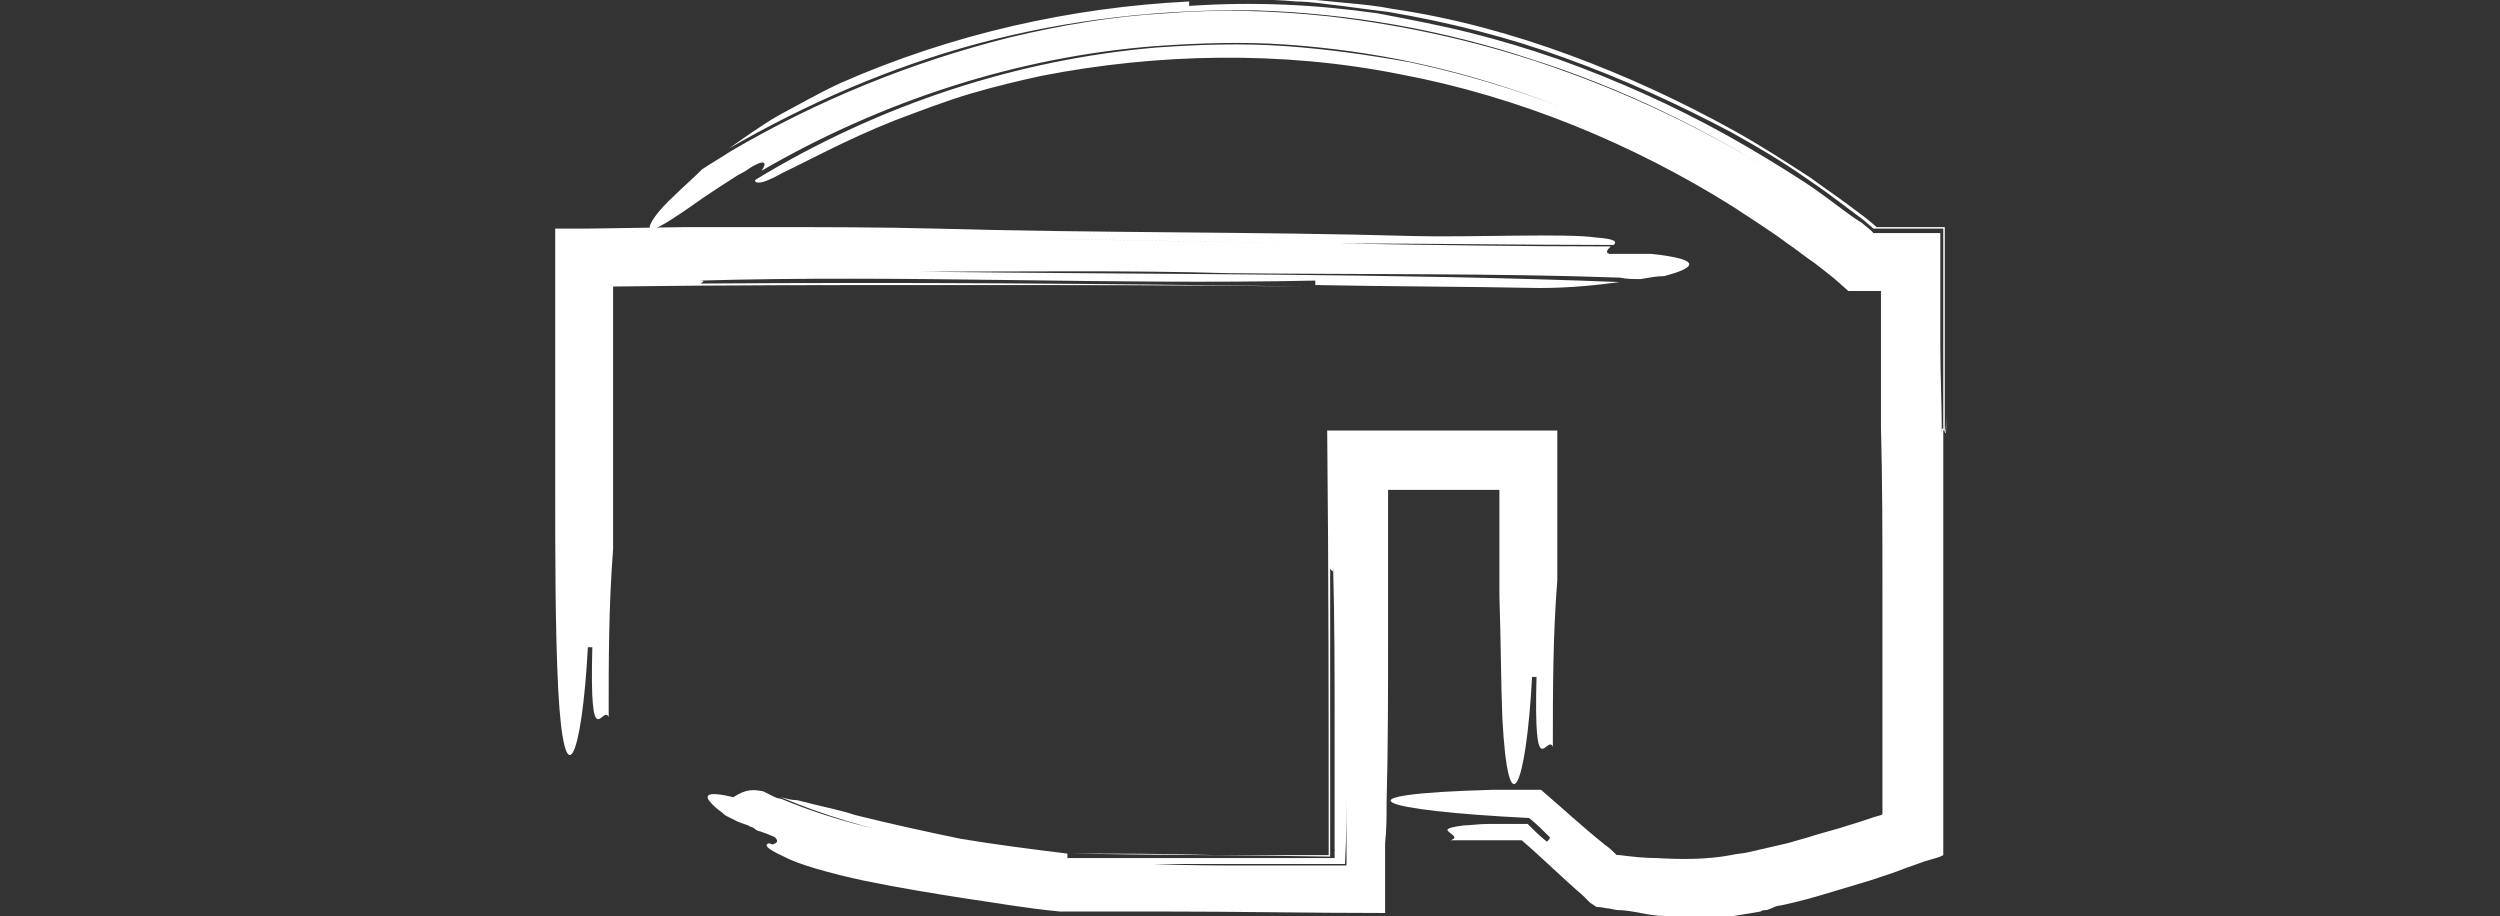
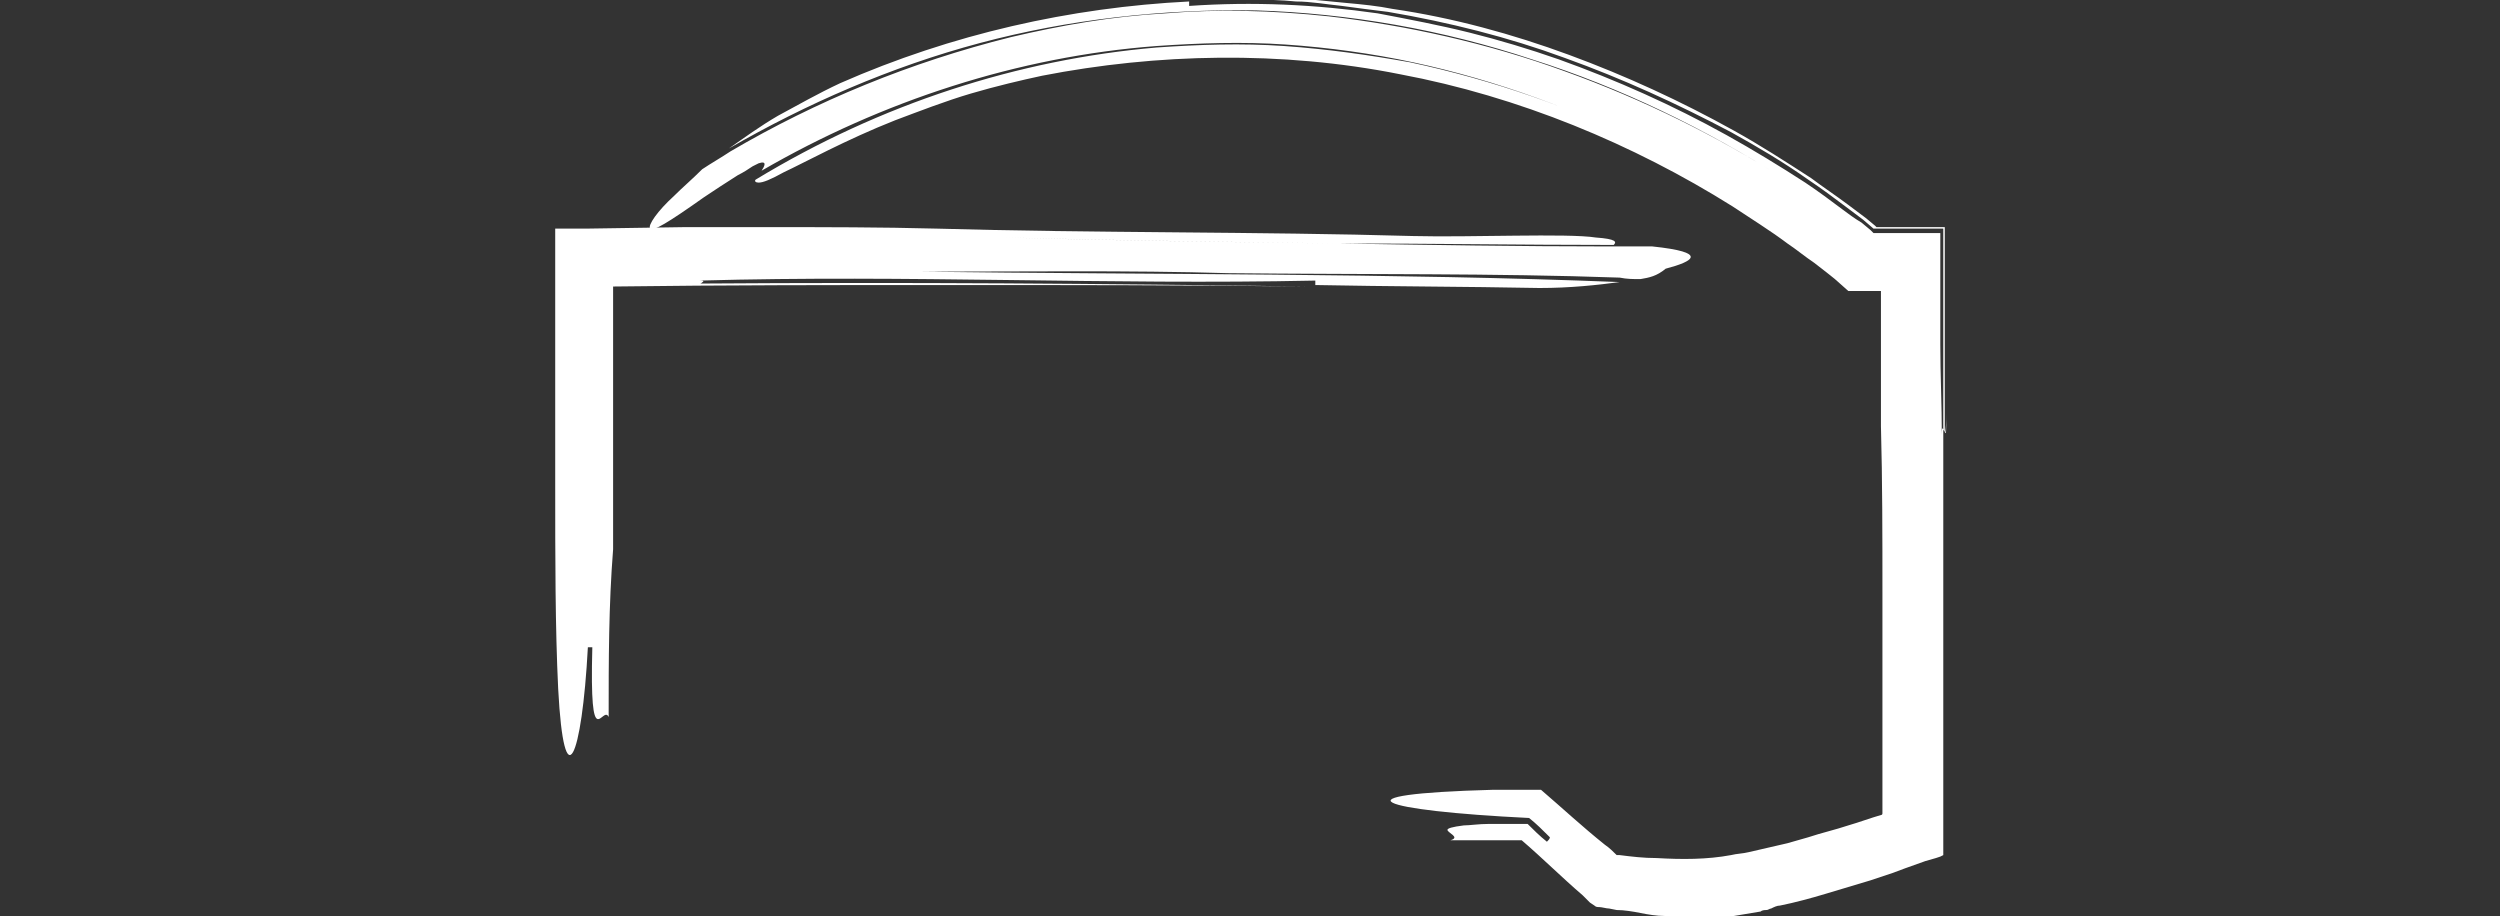
<svg xmlns="http://www.w3.org/2000/svg" version="1.1" id="Layer_1" x="0px" y="0px" viewBox="0 0 168.4 61.7" style="enable-background:new 0 0 168.4 61.7;" xml:space="preserve">
  <rect x="0" y="0" width="168.4" height="61.7" fill="#333333" stroke="none" />
  <style type="text/css">
	.st0{fill:#FFFFFF;}
</style>
  <g>
    <g>
-       <path class="st0" d="M110.5,18.8c-0.5,0-0.9,0-1.4-0.1c-8.5-0.3-17-0.2-26.4-0.3c-6.6-0.2-14.1-0.1-20.7-0.1    c15.6,0.2,32.1,0.1,47.1,0.7c-1.5,0.2-3.3,0.4-5.4,0.4c-5.1-0.1-10.1-0.1-15.1-0.2v-0.3c-14.1,0.3-27.3-0.4-41.5,0    c0.5,0,0.2,0.1,0.1,0.2c0,0-0.1,0-0.1,0c0,0,0.1,0,0.1,0c-0.1,0,0,0.1,0.8,0.1c-0.9,0-0.9,0-0.8-0.1c13.9-0.1,26.9,0,40.8,0.2    c-8.2-0.1-16.2-0.1-24.3-0.1c-7.4,0-14.9,0-22.4,0.1c0,4.6,0,9.2,0,13.9v3.8c-0.3,3.8-0.3,7.5-0.3,11.3c-0.4-0.9-1.3,2.8-1.1-4.7    h-0.3c-0.4,7.5-1.6,10.4-2,2.8c-0.2-4.1-0.2-8.8-0.2-13.8c0-2.5,0-5,0-7.6c0-1.3,0-2.6,0-3.8c0-2,0-3.9,0-5.8c0.7,0,1.4,0,2.1,0    l6.6-0.1c1.9,0,3.8,0,5.7,0c3.8,0,7.5,0,11.3,0.1c10.4,0.3,21.7,0.2,32.1,0.5c3.8,0.1,10.4-0.2,12.3,0.1c1.4,0.1,1.4,0.3,1.2,0.5    c-6.2,0-12.4-0.1-18.5-0.1c-7.5-0.1-15-0.2-22.5-0.4c7.3,0.2,14.9,0.3,22.5,0.4c6.1,0.1,12.2,0.2,18.3,0.2    c-0.2,0.2-0.4,0.4-0.1,0.5h2.8c3.8,0.4,2.8,1,0.9,1.5C111.6,18.6,111.1,18.7,110.5,18.8" />
+       <path class="st0" d="M110.5,18.8c-0.5,0-0.9,0-1.4-0.1c-8.5-0.3-17-0.2-26.4-0.3c-6.6-0.2-14.1-0.1-20.7-0.1    c15.6,0.2,32.1,0.1,47.1,0.7c-1.5,0.2-3.3,0.4-5.4,0.4c-5.1-0.1-10.1-0.1-15.1-0.2v-0.3c-14.1,0.3-27.3-0.4-41.5,0    c0.5,0,0.2,0.1,0.1,0.2c0,0-0.1,0-0.1,0c0,0,0.1,0,0.1,0c-0.1,0,0,0.1,0.8,0.1c-0.9,0-0.9,0-0.8-0.1c13.9-0.1,26.9,0,40.8,0.2    c-8.2-0.1-16.2-0.1-24.3-0.1c-7.4,0-14.9,0-22.4,0.1c0,4.6,0,9.2,0,13.9v3.8c-0.3,3.8-0.3,7.5-0.3,11.3c-0.4-0.9-1.3,2.8-1.1-4.7    h-0.3c-0.4,7.5-1.6,10.4-2,2.8c-0.2-4.1-0.2-8.8-0.2-13.8c0-2.5,0-5,0-7.6c0-1.3,0-2.6,0-3.8c0-2,0-3.9,0-5.8c0.7,0,1.4,0,2.1,0    l6.6-0.1c1.9,0,3.8,0,5.7,0c3.8,0,7.5,0,11.3,0.1c10.4,0.3,21.7,0.2,32.1,0.5c3.8,0.1,10.4-0.2,12.3,0.1c1.4,0.1,1.4,0.3,1.2,0.5    c-6.2,0-12.4-0.1-18.5-0.1c-7.5-0.1-15-0.2-22.5-0.4c7.3,0.2,14.9,0.3,22.5,0.4c6.1,0.1,12.2,0.2,18.3,0.2    h2.8c3.8,0.4,2.8,1,0.9,1.5C111.6,18.6,111.1,18.7,110.5,18.8" />
      <path class="st0" d="M47.3,11.4c0.6-0.4,1.3-0.8,1.9-1.2C55,6.8,61.3,4.2,68.1,2.5c3.4-0.8,6.8-1.4,10.4-1.6    c3.6-0.3,7.2-0.2,11,0.2c5.2,0.6,10.7,1.8,15.9,3.7c5.3,1.9,10.3,4.4,14.7,7.2c-5.2-3.3-10.9-6.1-16.9-8c-6-2-12.3-3.1-18.6-3.3    C78.3,0.6,72,1.3,66,2.9C60,4.5,54.3,7,49.1,10c1-0.7,2.1-1.5,3.3-2.2c1.3-0.7,2.7-1.5,4.2-2.2c7.5-3.3,15.5-5.1,23.5-5.5    c0,0.1,0,0.3,0,0.3c4.3-0.3,8.5-0.1,12.7,0.5C94.9,1.3,97,1.7,99,2.2c2,0.5,4,1.1,6,1.8c3.9,1.4,7.7,3.1,11.3,5.1    c1.8,1,3.6,2.1,5.3,3.2c0.9,0.6,1.7,1.2,2.5,1.8c0.4,0.3,0.8,0.6,1.3,0.9l0.6,0.5l0.2,0.2c1.5,0,3,0,4.5,0c0,1.5,0,3,0,4.5    c0,1,0,2,0,3c0,2,0.1,4.1,0.1,6.1c0-0.8,0.1-0.3,0.2-0.2c0,0.1,0,0.1,0,0.2c0,0,0-0.1,0-0.2c0,0.1,0.1,0.1,0.1-1.3    c0,1.4,0,1.5-0.1,1.3c0-4.7,0-9.3,0-13.8c-1.6,0-3.1,0-4.6,0l-0.1-0.1l-0.6-0.5c-0.4-0.3-0.8-0.6-1.2-0.9    c-0.8-0.6-1.7-1.2-2.5-1.8c-1.7-1.1-3.4-2.2-5.2-3.2c-3.6-2-7.3-3.7-11.1-5.1c-3.8-1.4-7.8-2.5-11.9-3.1c-1-0.2-2-0.3-3.1-0.4    c-1-0.1-2.1-0.2-3.1-0.3C85.3,0,83.2,0,81.1,0c2.1,0,4.2-0.1,6.2,0.1c1,0,2.1,0.2,3.1,0.3l1.5,0.2l0.8,0.1l0.8,0.1    c4.1,0.7,8.1,1.7,11.9,3.1c3.9,1.4,7.6,3.1,11.2,5c1.8,1,3.5,2,5.2,3.2c0.9,0.6,1.7,1.2,2.5,1.8c0.4,0.3,0.8,0.6,1.2,0.9l0.7,0.6    c1.6,0,3.2,0,4.7,0c0,8.7,0,17.3,0,26.1c0,4.1,0,8.2,0,12.3l0,2.2l0,1.5v0.1c0,0,0,0,0,0l0,0l-0.2,0.1l-0.3,0.1l-0.7,0.2l-1.4,0.5    l-0.8,0.3l-1.5,0.5c-1,0.3-2,0.6-3,0.9c-1,0.3-2.1,0.6-3.1,0.8c-0.2,0-0.4,0.1-0.6,0.2c-0.1,0-0.2,0.1-0.3,0.1    c-0.1,0-0.3,0-0.4,0.1c-0.6,0.1-1.2,0.2-1.8,0.3c-0.6,0-1.2,0.1-1.7,0.1c-0.5,0-1,0-1.4,0c-0.5,0-1.1-0.1-1.6-0.1    c-0.5,0-1.1-0.1-1.6-0.2c-0.5-0.1-1.1-0.2-1.6-0.2l-0.5-0.1c-0.2,0-0.5-0.1-0.7-0.1c-0.1,0-0.2,0-0.3-0.1l-0.3-0.2l-0.5-0.5    c-1.4-1.2-2.7-2.5-4.1-3.7l-0.2,0l-0.6,0l-1.3,0l-2.7,0c0.7-0.2-0.2-0.5-0.2-0.7c0-0.1,0.3-0.2,1.1-0.3c0.4,0,1-0.1,1.7-0.1    c0.4,0,0.8,0,1.2,0c0.4,0,0.9,0,1.4,0c0.4,0.4,0.8,0.8,1.3,1.2c0.1-0.1,0.2-0.2,0.2-0.3c-0.5-0.5-0.9-0.9-1.4-1.3    c-10.2-0.5-13.5-1.6-2.4-1.9c0.4,0,0.8,0,1.2,0c0.7,0,1.3,0,2,0c1.4,1.2,2.8,2.5,4.3,3.7c0.3,0.2,0.6,0.5,0.8,0.7c0,0,0,0,0,0l0,0    l0.2,0c0.8,0.1,1.6,0.2,2.5,0.2c1.7,0.1,3.4,0.1,5-0.2c0.4-0.1,0.8-0.1,1.2-0.2c0.4-0.1,0.9-0.2,1.3-0.3c0.4-0.1,0.9-0.2,1.3-0.3    l0.7-0.2l0.7-0.2c0.9-0.3,1.8-0.5,2.7-0.8c0.7-0.2,1.5-0.5,2.2-0.7c0,0,0.1,0,0.1-0.1l0-0.5l0-2.9c0-3.9,0-7.8,0-11.5    c0-3.7,0-7.5-0.1-11.2c0-3,0-6.1,0-9.1c0,0,0,0,0,0l-2.2,0l-0.9-0.8l-0.5-0.4l-0.9-0.7c-0.6-0.4-1.2-0.9-1.8-1.3    c-1.2-0.9-2.5-1.7-3.7-2.5c-6.7-4.2-14.4-7.4-22.4-8.9c-8-1.6-16.4-1.4-24.1,0.1c-1.4,0.3-3.1,0.7-4.8,1.2    c-1.7,0.5-3.5,1.2-5.1,1.8c-3.3,1.3-6.2,2.9-7.5,3.5c-0.9,0.5-1.4,0.7-1.7,0.7c-0.2,0-0.3-0.1-0.2-0.2C59.3,7,68.6,4,77.9,3.2    c2.9-0.2,5.7-0.3,8.6-0.1c2.9,0.2,5.7,0.6,8.5,1.1c5.6,1.2,11.1,3.1,16.2,5.7c-5-2.5-10.4-4.5-16-5.7c-2.8-0.6-5.7-1-8.6-1.2    c-2.9-0.2-5.8-0.1-8.7,0.1c-9.3,0.7-18.5,3.7-26.6,8.4c0.2-0.3,0.4-0.7-0.2-0.5c0,0-0.2,0.1-0.4,0.2c-0.3,0.2-0.6,0.4-1,0.6    c-0.8,0.5-1.7,1.1-2.3,1.5C45,15,44,15.6,43.8,15.4c-0.2-0.2,0.5-1.2,1.6-2.2C46,12.6,46.6,12.1,47.3,11.4" />
-       <path class="st0" d="M51.4,53.3c0.2,0.1,0.4,0.2,0.6,0.3c0.2,0.1,0.4,0.2,0.6,0.2c1.9,0.8,3.8,1.4,5.8,1.9c2,0.5,4.1,0.9,6.2,1.3    c2.1,0.4,4.2,0.7,6.4,0.9c0.3,0,0.5,0.1,0.8,0.1c0.3,0,0.6,0.1,0.8,0.1c0.6,0,1.1,0,1.7,0c1.1,0,2.3,0,3.4,0.1    c2.2,0.1,4.5,0.1,6.9,0.1c2,0,4,0,6.1,0c0-1.9,0-3.7,0-5.5c0,1.8,0,3.6-0.1,5.4c-1.3,0-2.6,0-3.9,0c-1.7,0-3.4,0-5.1,0    c-1.7,0-3.4,0-5.1,0c-0.8,0-1.7,0-2.5,0l-1.3,0c-0.2,0-0.3,0-0.6,0l-0.6-0.1c-3.3-0.3-6.6-0.9-9.8-1.6c-3.2-0.7-6.3-1.6-9.1-2.8    c0.4,0.1,0.7,0.2,1.1,0.2c0.4,0.1,0.8,0.2,1.2,0.3c0.8,0.2,1.8,0.4,2.7,0.7c2.4,0.6,4.7,1.1,7.1,1.6c2.4,0.4,4.8,0.7,7.2,1    c0,0.1,0,0.3,0,0.3l0.3,0c0.1,0,0.1,0,0.2,0l0.6,0c0.4,0,0.8,0,1.3,0c0.8,0,1.7,0,2.5,0c1.7,0,3.3,0,4.9,0c1.6,0,3.3,0,4.9,0    c0.8,0,1.6,0,2.4,0l0.3,0l0.1,0l0.2,0l0.3,0l0-0.3l0-0.2l0-0.5l0-2.6c0-1.8,0-3.5,0-5.3c0-3.5,0-7.1-0.1-10.7    c0,0.5-0.1,0.2-0.2,0.1c0,0,0-0.1,0-0.1c0,0,0,0.1,0,0.1c0-0.1-0.1,0-0.1,0.8c0-0.9,0-0.9,0.1-0.8c0,3.6,0,7.1,0,10.7    c0,1.8,0,3.5,0,5.3c0,0.9,0,1.7,0,2.6l0,0.5l0,0.1l0,0.2c-5.7-0.1-11.5-0.1-17.4-0.2c3.2,0,6.4,0,9.6,0.1c2.6,0,5.1,0,7.7,0    c0-9.5,0-18.9-0.1-28.6c5.1,0,10.3,0,15.5,0c0,2.1,0,4.2,0,6.4v3.7c-0.3,3.7-0.3,7.5-0.3,11.2c-0.4-0.9-1.3,2.8-1.1-4.7h-0.3    c-0.4,7.5-1.6,10.3-2,2.8c-0.1-2.5-0.1-5.3-0.2-8.3c0-1.5,0-3,0-4.5c0-0.8,0-1.5,0-2.3l0-0.2v0l0,0l0-0.1l-0.1,0h0h0l-0.1,0h-0.7    c-1,0-2,0-2.9,0c-1,0-2,0-2.9,0l-0.7,0h0h0h0l0,0l0,0c0,0-0.1,0-0.1,0l0,0l0,0.1l0,1.4l0,2.8c0,1.9,0,3.7,0,5.6    c0,3.7,0,7.5-0.1,11.2c0,0.9,0,1.8-0.1,2.7c0,0.7,0,1.4,0,2.1c0,0.9,0,1.7,0,2.6c-5,0-10.1-0.1-15.2-0.1c-1.1,0-2.2,0-3.3,0    c-0.6,0-1.1,0-1.7,0l-0.8,0l-0.2,0c-0.1,0-0.2,0-0.3,0l-0.4,0c-2.2-0.2-4.4-0.6-6.5-0.9c-1.9-0.3-4.4-0.7-6.8-1.2    c-2.3-0.5-4.4-1.1-5.3-1.6c-1.3-0.6-1.3-0.8-1-0.9c2.9,1.1,6,1.8,9,2.4c3,0.6,6.1,1,9.1,1.4l1.3,0.1l0.7,0.1c0.1,0,0.2,0,0.4,0    l0.3,0l2.7,0l5.3,0.1l5.3,0.1l2.7,0.1l4,0.1l0-1.5c0,0.5,0,1,0,1.5c-3.9-0.1-7.9-0.2-11.9-0.2c-1.8,0-3.6,0-5.4-0.1    c-0.9,0-1.8,0-2.7,0c-0.2,0-0.4,0-0.7,0l-0.7-0.1l-1.4-0.1c-3-0.4-6-0.8-9-1.4c-3-0.6-5.9-1.4-8.8-2.4c0.3-0.1,0.5-0.2,0.2-0.5    c0,0-0.4-0.2-1-0.4c-0.1,0-0.3-0.1-0.4-0.2c-0.1-0.1-0.3-0.1-0.4-0.2c-0.3-0.1-0.6-0.2-0.8-0.3c-0.2-0.1-0.4-0.2-0.6-0.3    c-0.2-0.1-0.3-0.2-0.4-0.3c-0.3-0.2-0.5-0.4-0.6-0.5c-0.3-0.3-0.4-0.5-0.3-0.6c0.1-0.2,0.9-0.1,1.7,0.1    C50.3,53.1,50.8,53.2,51.4,53.3" />
    </g>
  </g>
</svg>